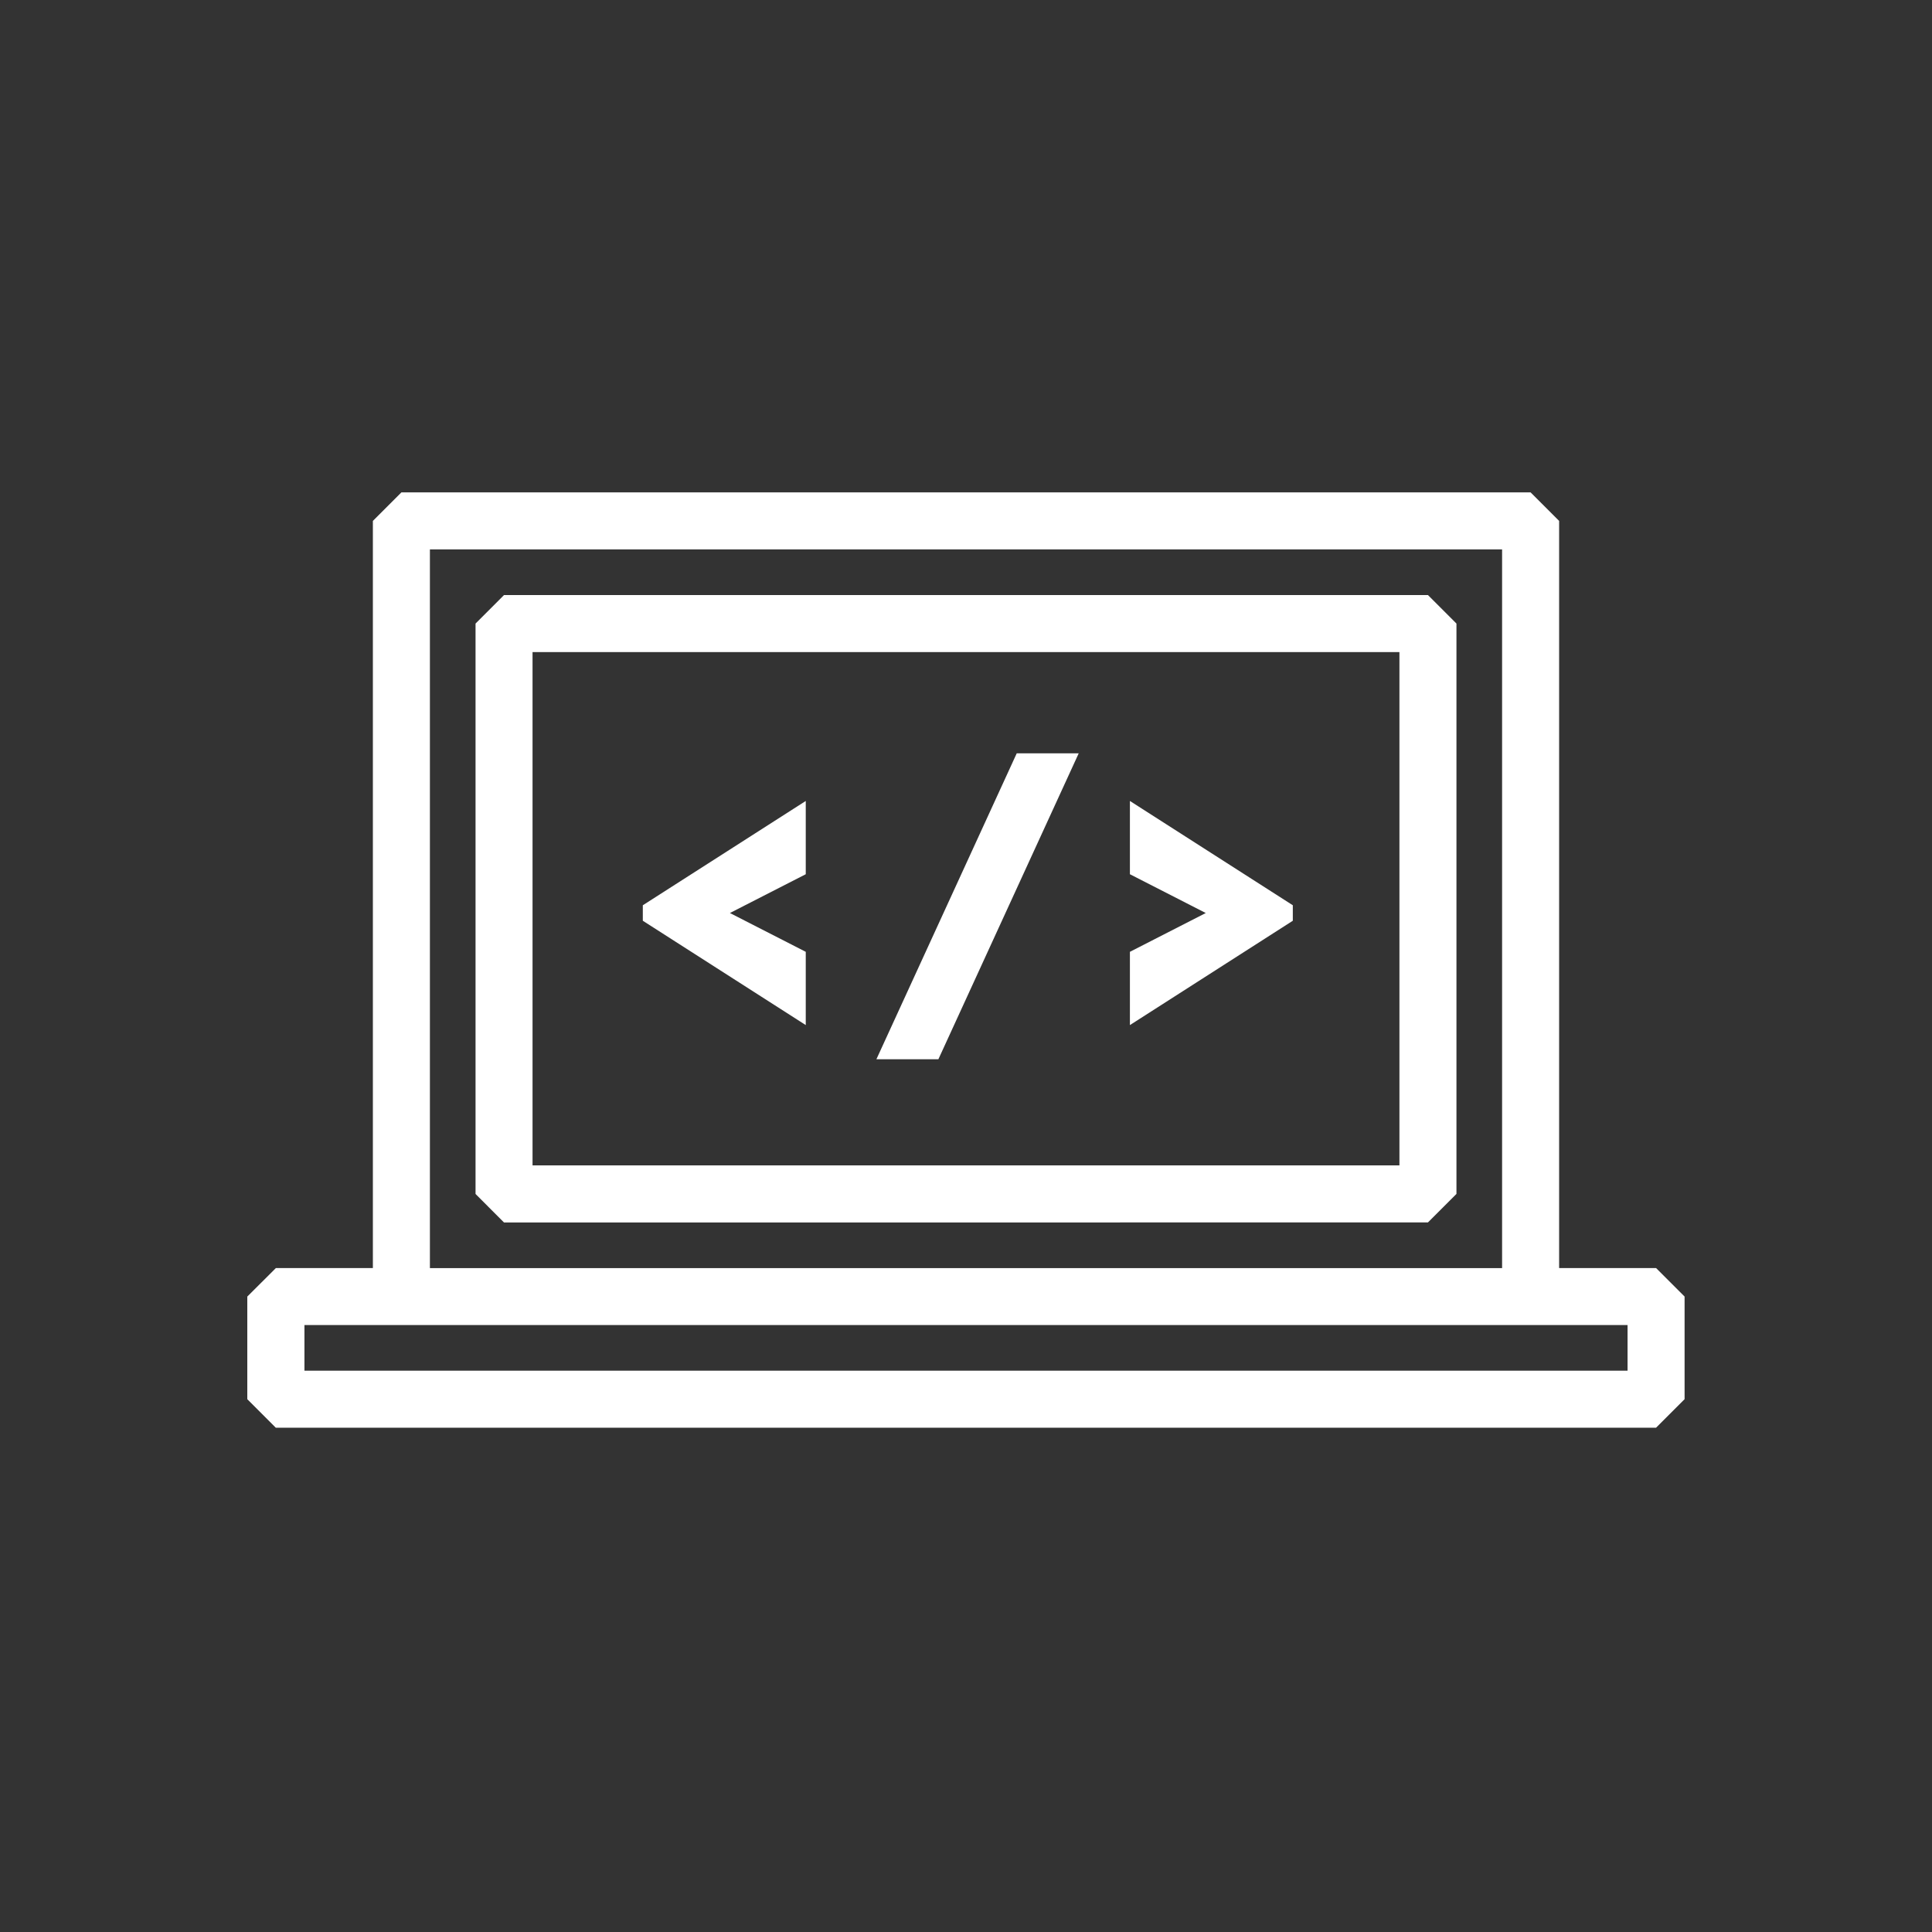
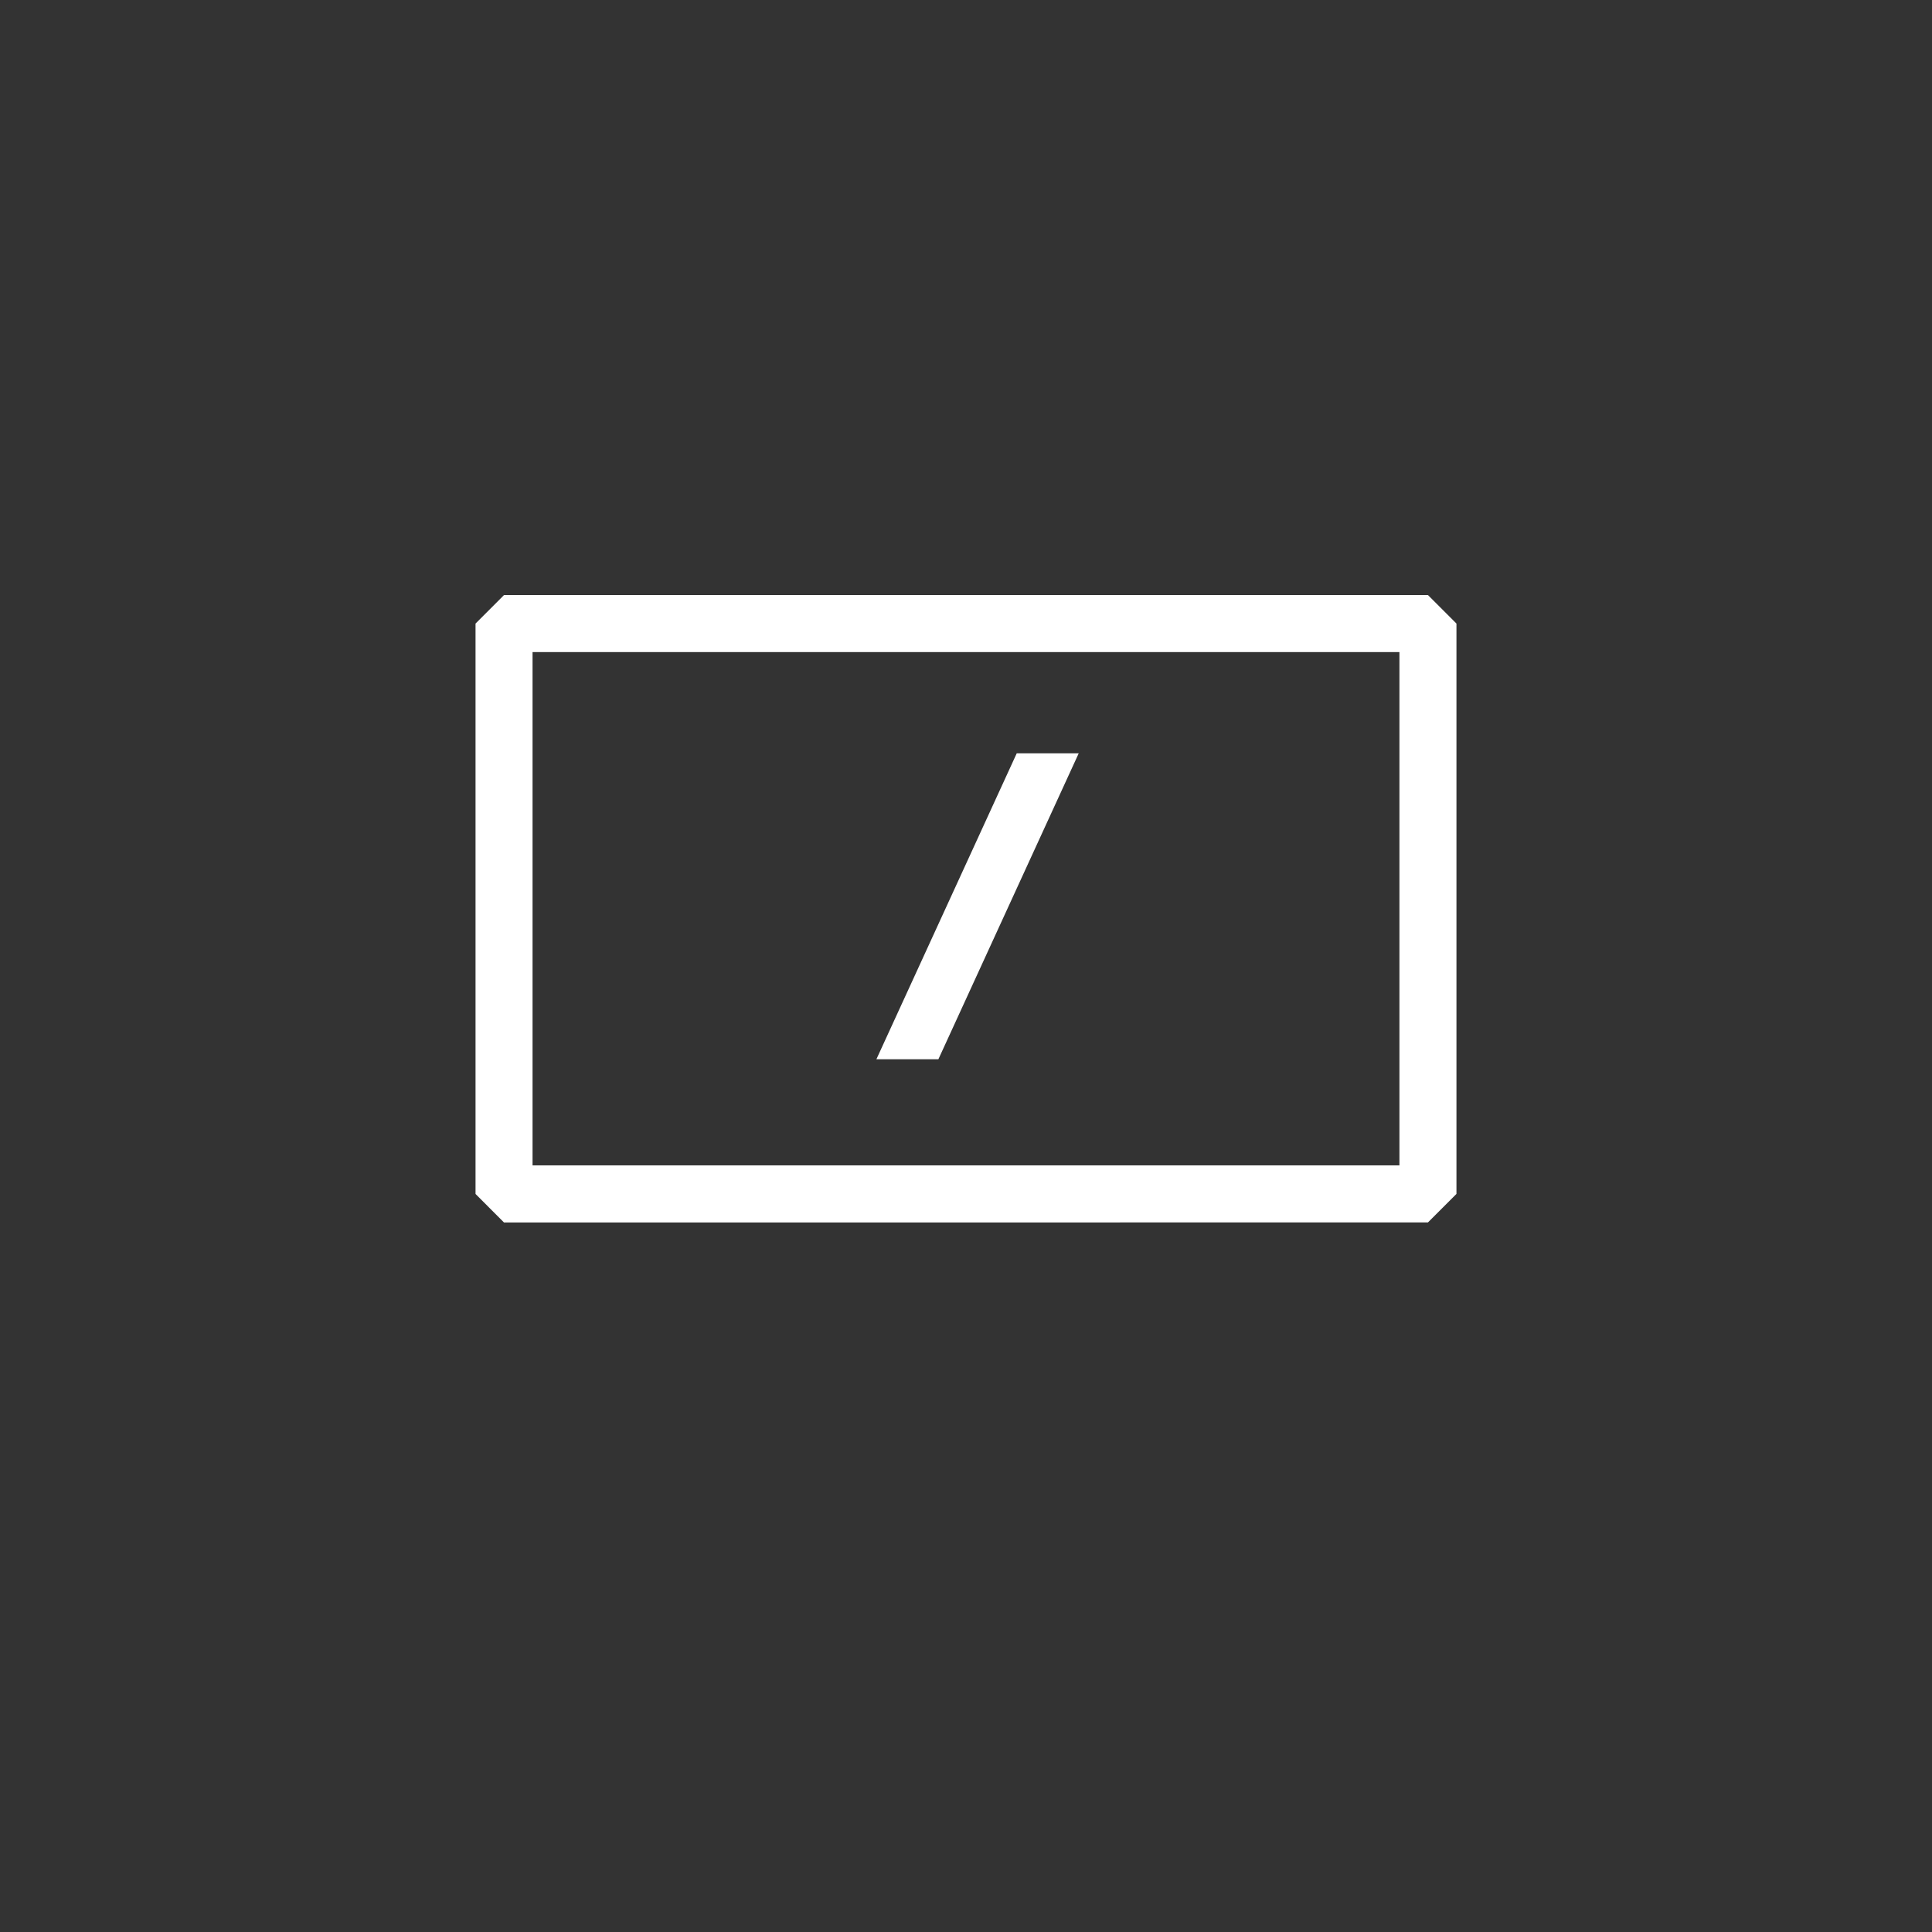
<svg xmlns="http://www.w3.org/2000/svg" id="Layer_1" data-name="Layer 1" viewBox="0 0 500 500">
  <rect x="0" y="0" width="500" height="500" fill="#333333" stroke="none" />
  <defs>
    <style>.cls-1{fill:#fff;}</style>
  </defs>
-   <path class="cls-1" d="M396.12,127.43H103.88l-7.38,7.38V328.17H71.4L64,335.55v26.56l7.37,7.38H428.59l7.38-7.38V335.55l-7.38-7.38H403.5V134.81Zm25.09,227.3H78.79V342.92H421.21v11.81ZM388.74,142.19v186H111.26v-186Z" />
  <path class="cls-1" d="M369.55,316.36l7.38-7.38V161.38L369.55,154H130.44l-7.37,7.38V309l7.37,7.38ZM137.82,168.76H362.17V301.6H137.82V168.76Z" />
-   <polygon class="cls-1" points="166.36 238.29 208.53 265.29 208.53 246.33 188.9 236.29 208.53 226.25 208.53 207.29 166.36 234.28 166.36 238.29" />
  <polygon class="cls-1" points="226.81 274.14 242.85 274.14 279.17 194.96 263.13 194.96 226.81 274.14" />
-   <polygon class="cls-1" points="292.42 226.25 312.05 236.29 292.42 246.33 292.42 265.29 334.58 238.29 334.58 234.28 292.42 207.29 292.42 226.25" />
</svg>